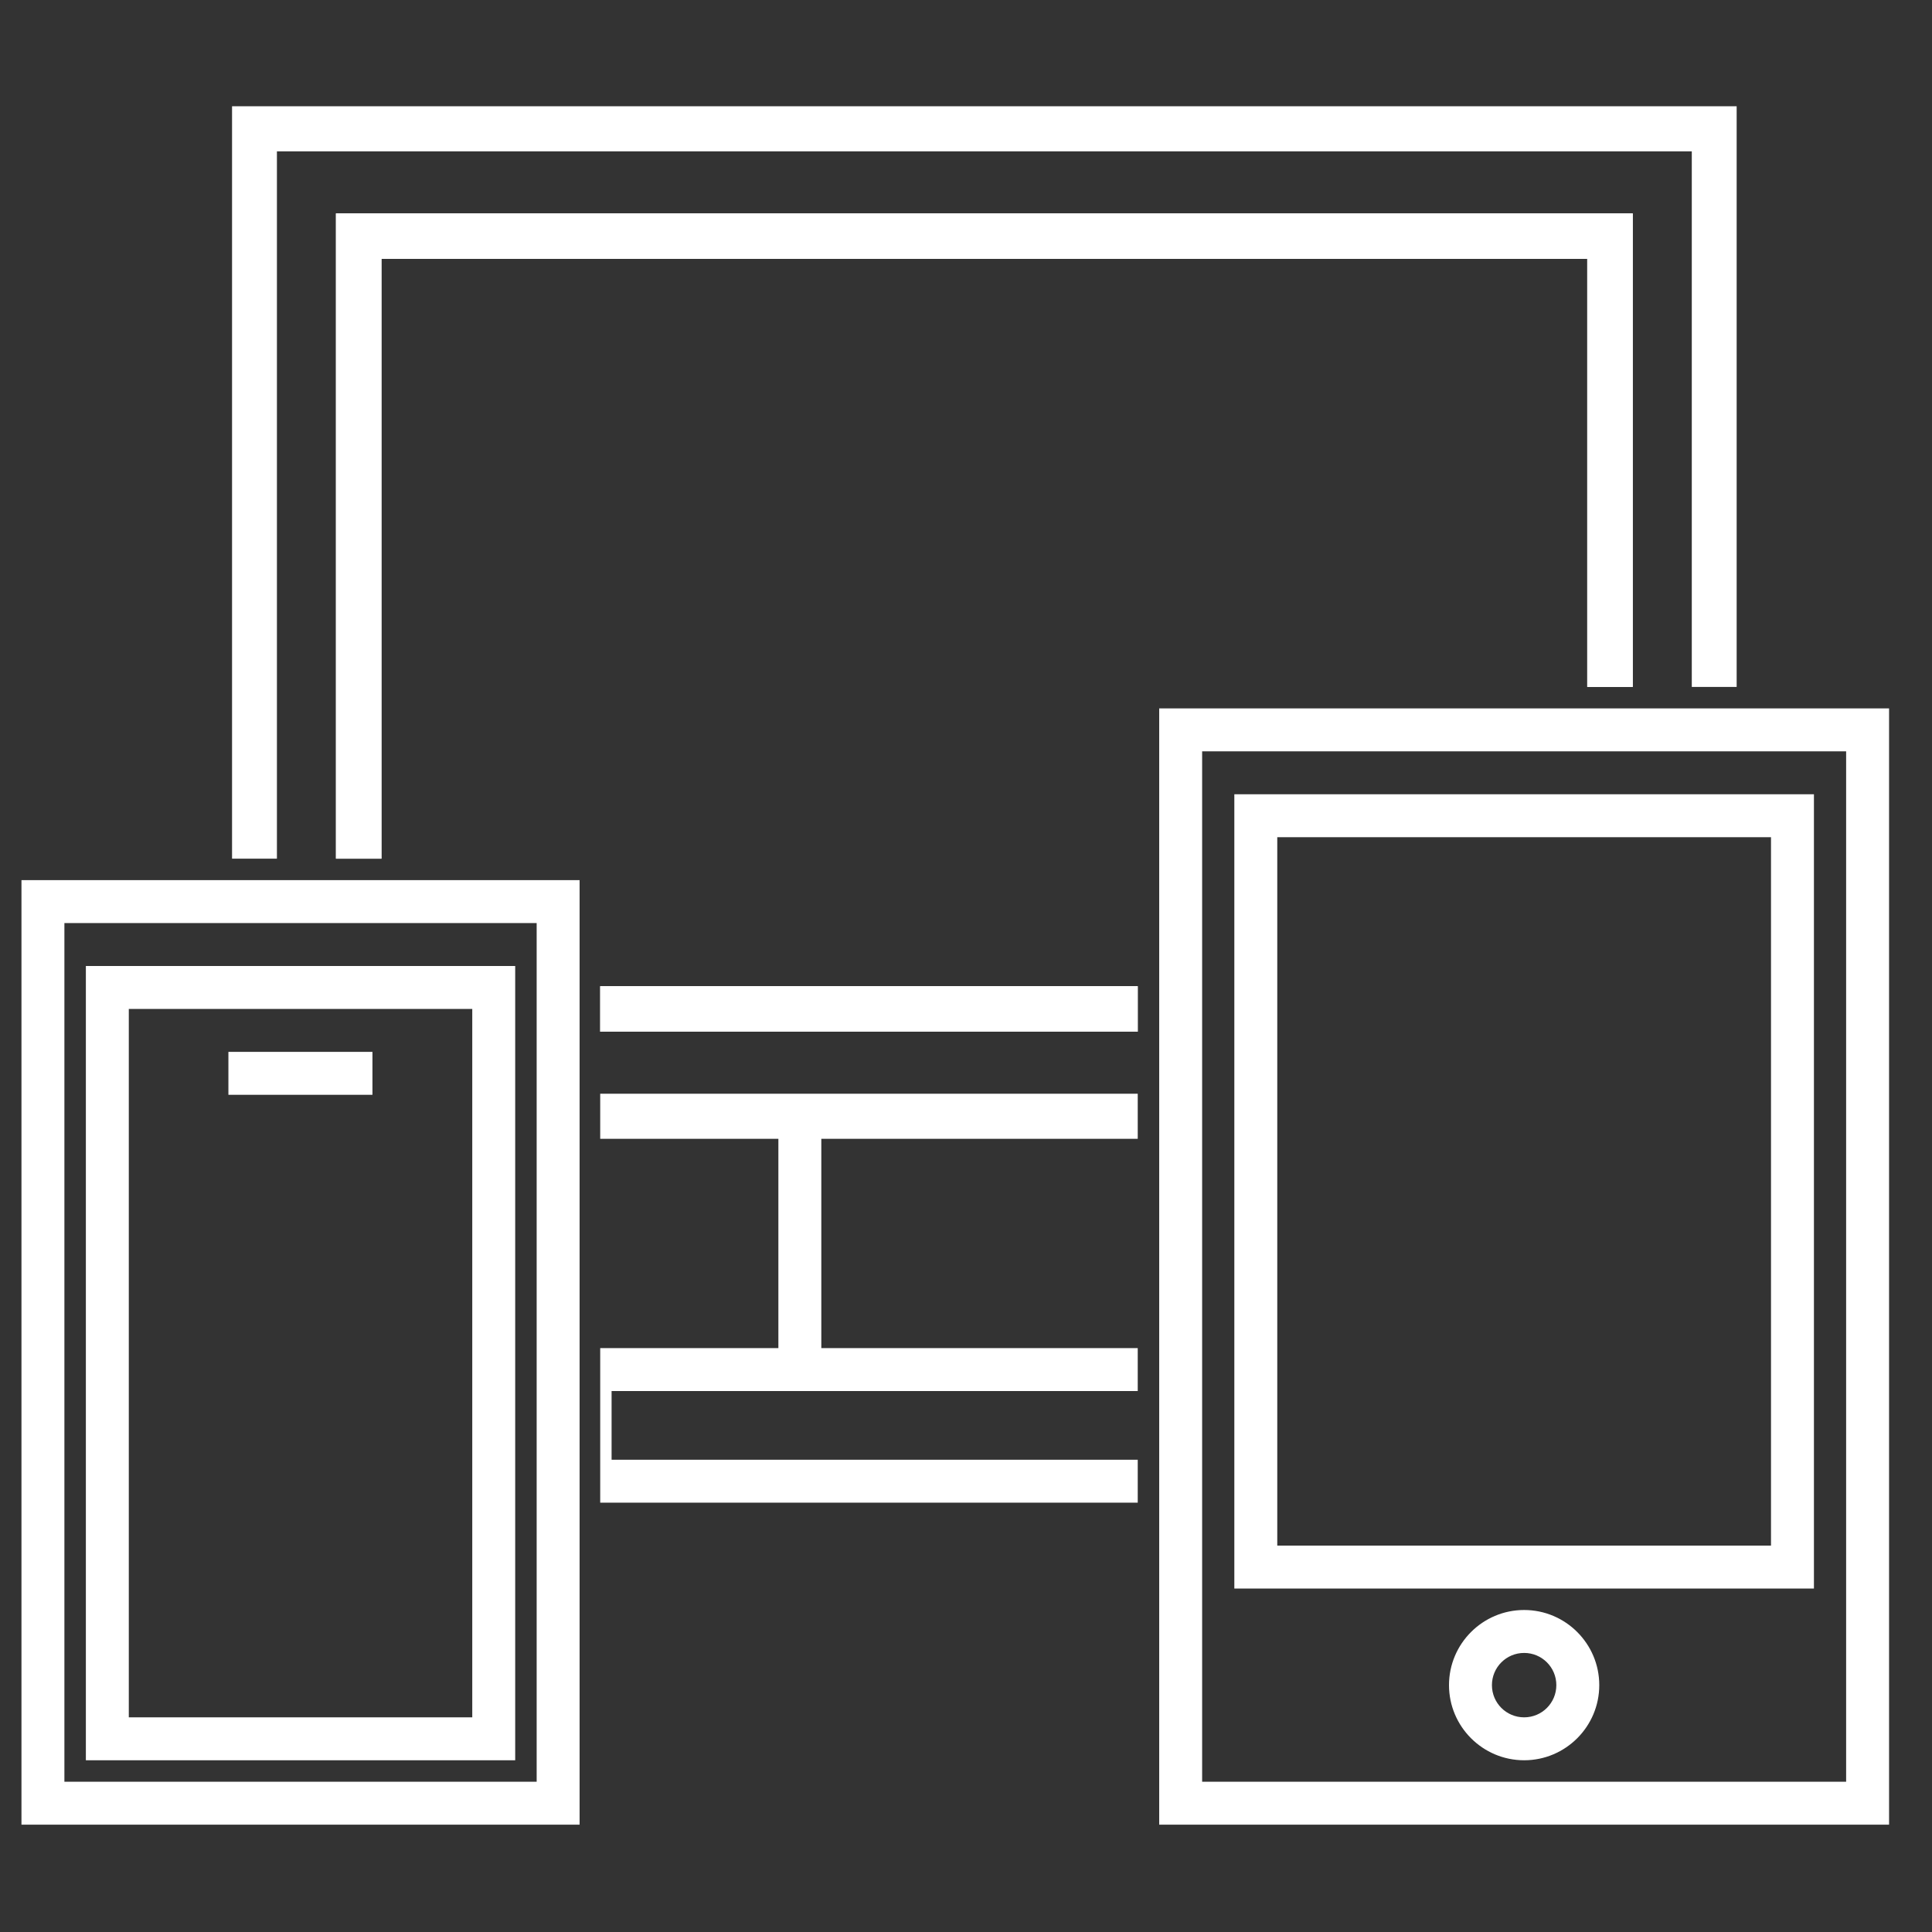
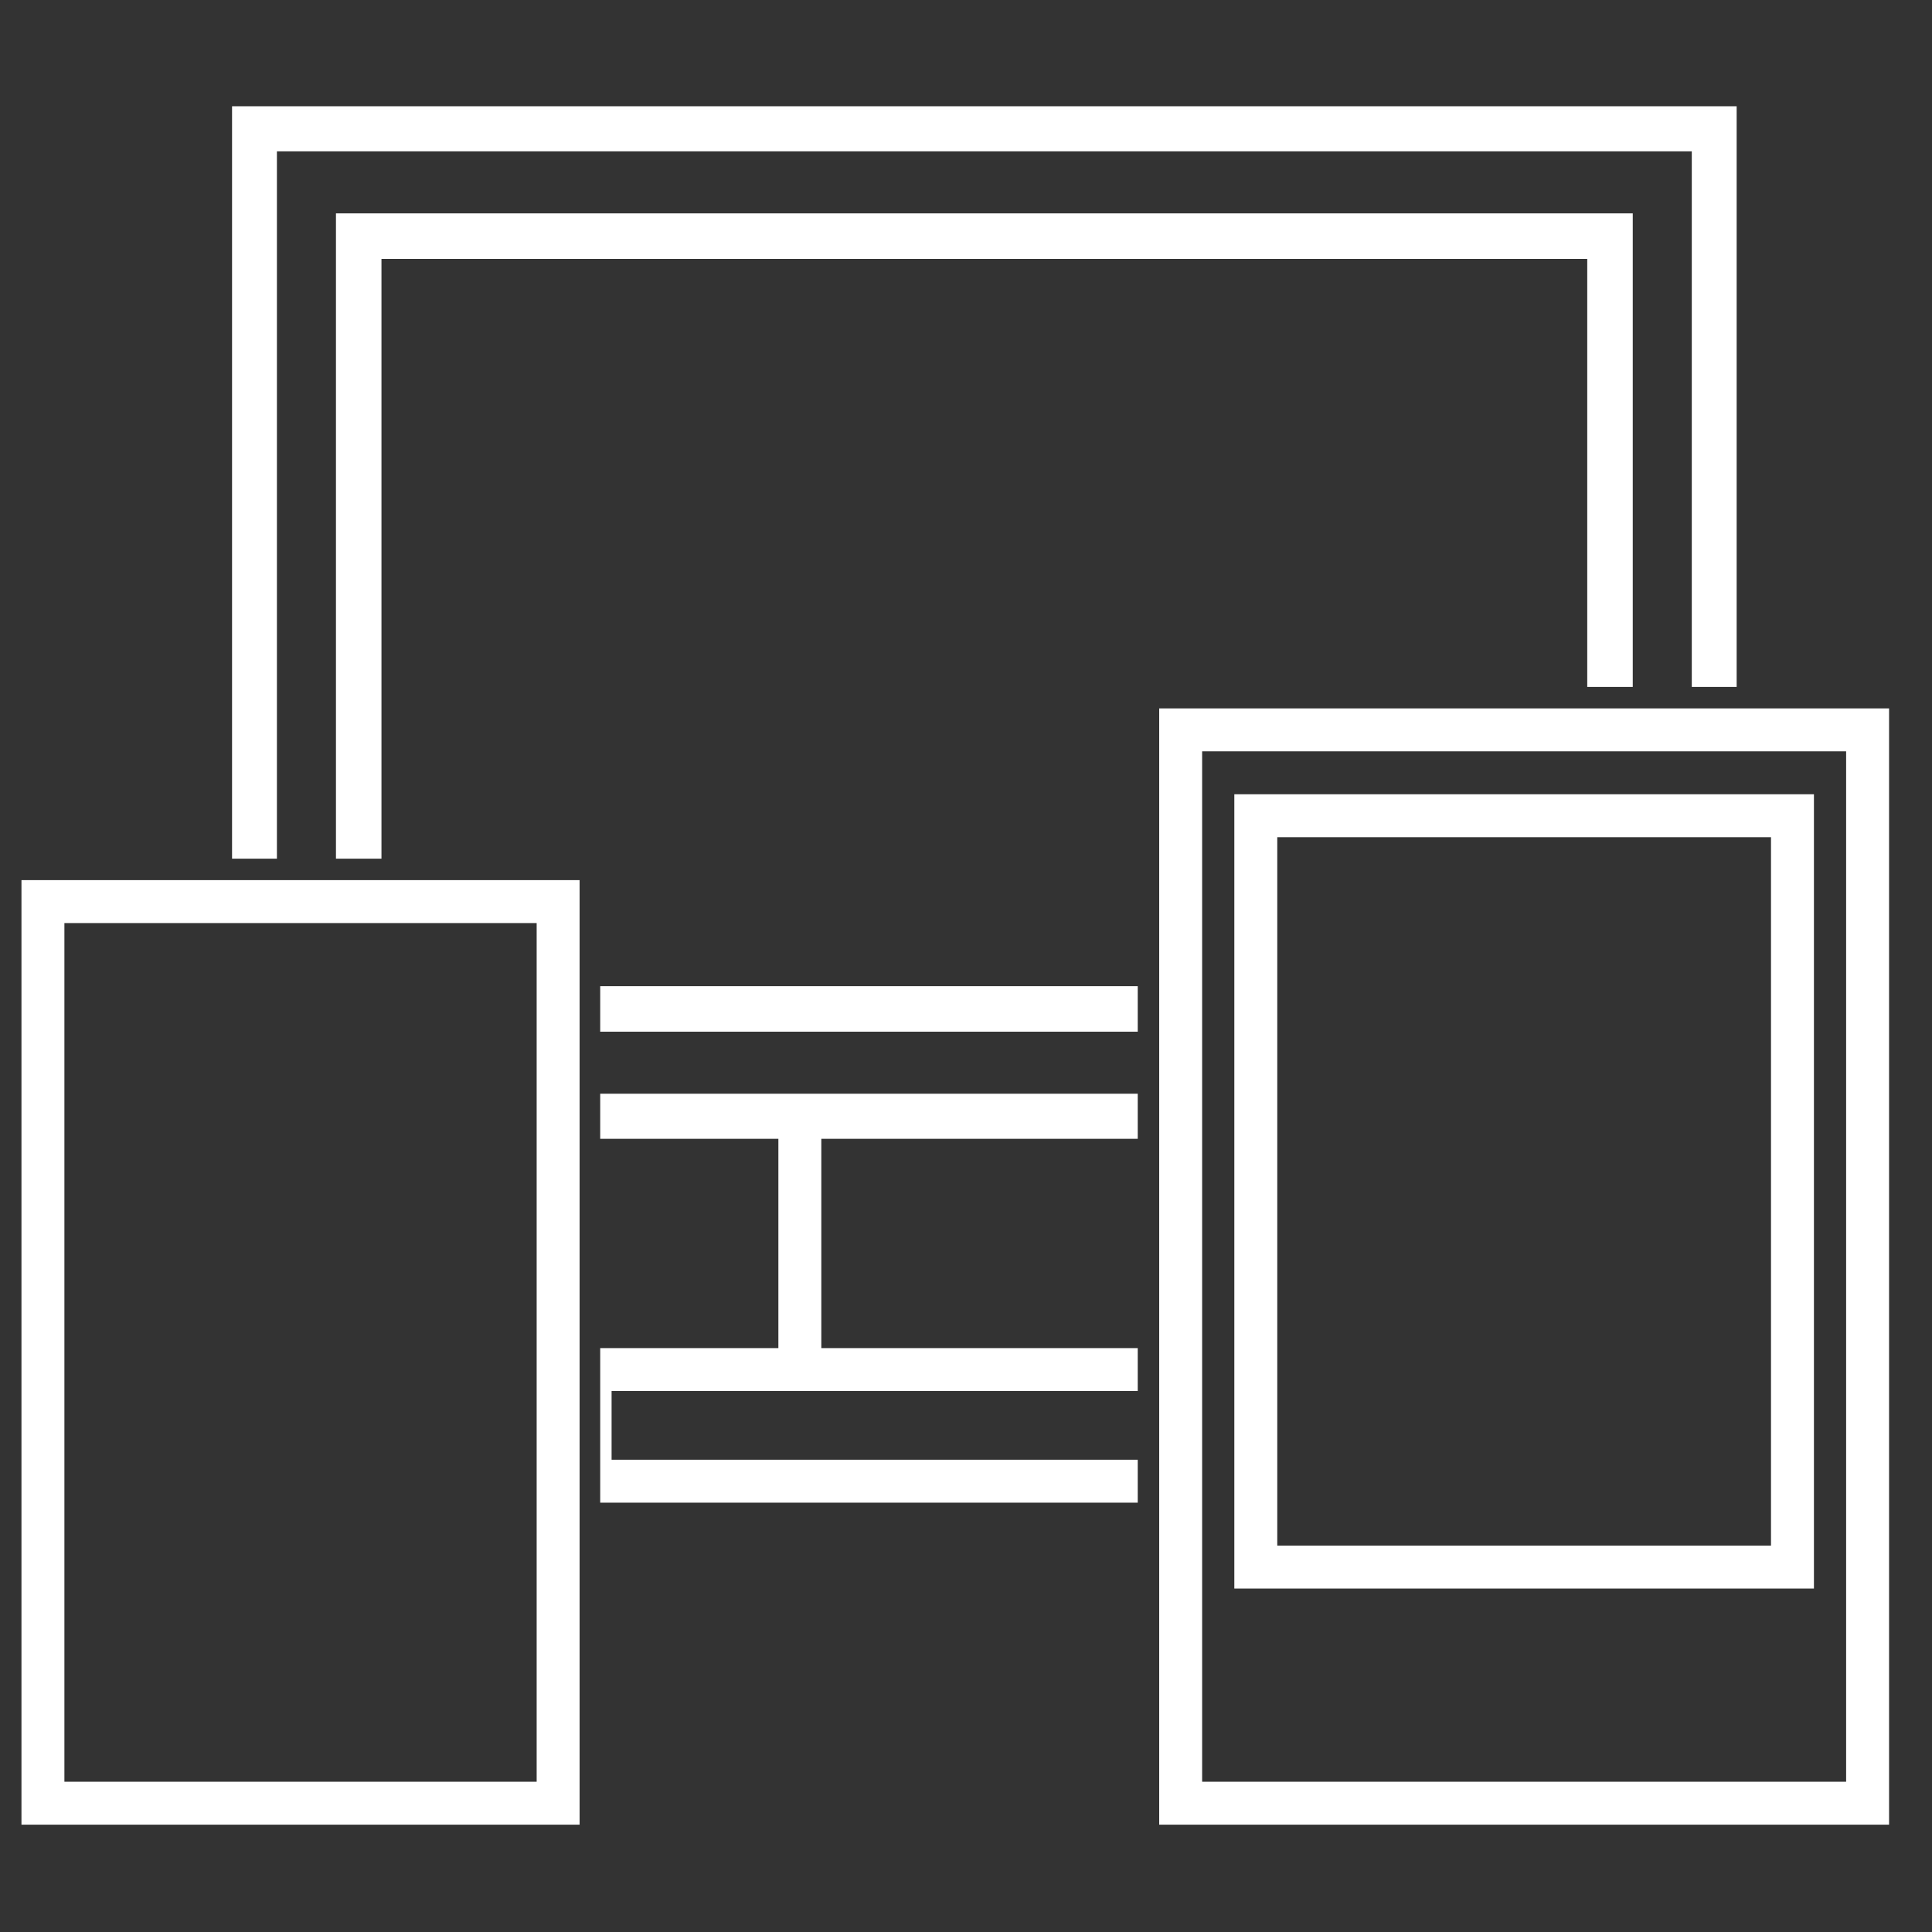
<svg xmlns="http://www.w3.org/2000/svg" id="_レイヤー_2" data-name="レイヤー 2" viewBox="0 0 90 90">
  <rect x="0" y="0" width="90" height="90" fill="#333333" stroke="none" />
  <defs>
    <style>
      .cls-1 {
        fill: #fff;
      }

      .cls-2 {
        fill: none;
      }
    </style>
  </defs>
  <g id="_レイヤー_1-2" data-name="レイヤー 1">
    <g>
      <rect class="cls-2" width="90" height="90" />
      <polygon class="cls-1" points="27.96 53.05 36.26 53.05 36.26 62.8 27.96 62.8 27.96 70 53 70 53 68 28.49 68 28.49 64.8 53 64.8 53 62.8 38.26 62.8 38.26 53.05 53 53.05 53 50.95 27.96 50.95 27.96 53.05" />
      <polygon class="cls-1" points="10.81 4.95 10.81 40 12.9 40 12.9 7.05 78.81 7.05 78.81 32 80.9 32 80.9 4.95 10.81 4.95" />
      <g>
-         <rect class="cls-1" x="27.96" y="45.94" width="25.04" height="2.12" />
-         <polygon class="cls-1" points="15.65 9.94 15.65 40 17.77 40 17.77 12.06 73.94 12.06 73.94 32 76.06 32 76.06 9.94 15.65 9.94" />
-       </g>
+         </g>
      <g>
        <rect class="cls-1" x="27.96" y="45.94" width="25.04" height="2.12" />
        <polygon class="cls-1" points="15.65 9.94 15.65 40 17.77 40 17.77 12.06 73.94 12.06 73.94 32 76.06 32 76.06 9.94 15.65 9.94" />
      </g>
      <g>
        <g>
          <path class="cls-1" d="M27,85H1v-44h26v44ZM3,83h22v-40H3v40Z" />
-           <path class="cls-1" d="M24,82H4v-37h20v37ZM6,80h16v-33H6v33Z" />
        </g>
-         <rect class="cls-1" x="10.64" y="49" width="6.71" height="2" />
      </g>
      <g>
        <path class="cls-1" d="M88,85h-34v-52h34v52ZM56,83h30v-48h-30v48Z" />
        <path class="cls-1" d="M84.5,74h-27v-37h27v37ZM59.5,72h23v-33h-23v33Z" />
-         <path class="cls-1" d="M71,82c-1.93,0-3.5-1.57-3.5-3.5s1.57-3.5,3.5-3.5,3.5,1.57,3.5,3.5-1.57,3.5-3.5,3.5ZM71,77c-.83,0-1.5.67-1.5,1.5s.67,1.5,1.5,1.5,1.5-.67,1.5-1.5-.67-1.5-1.5-1.5Z" />
      </g>
    </g>
  </g>
</svg>